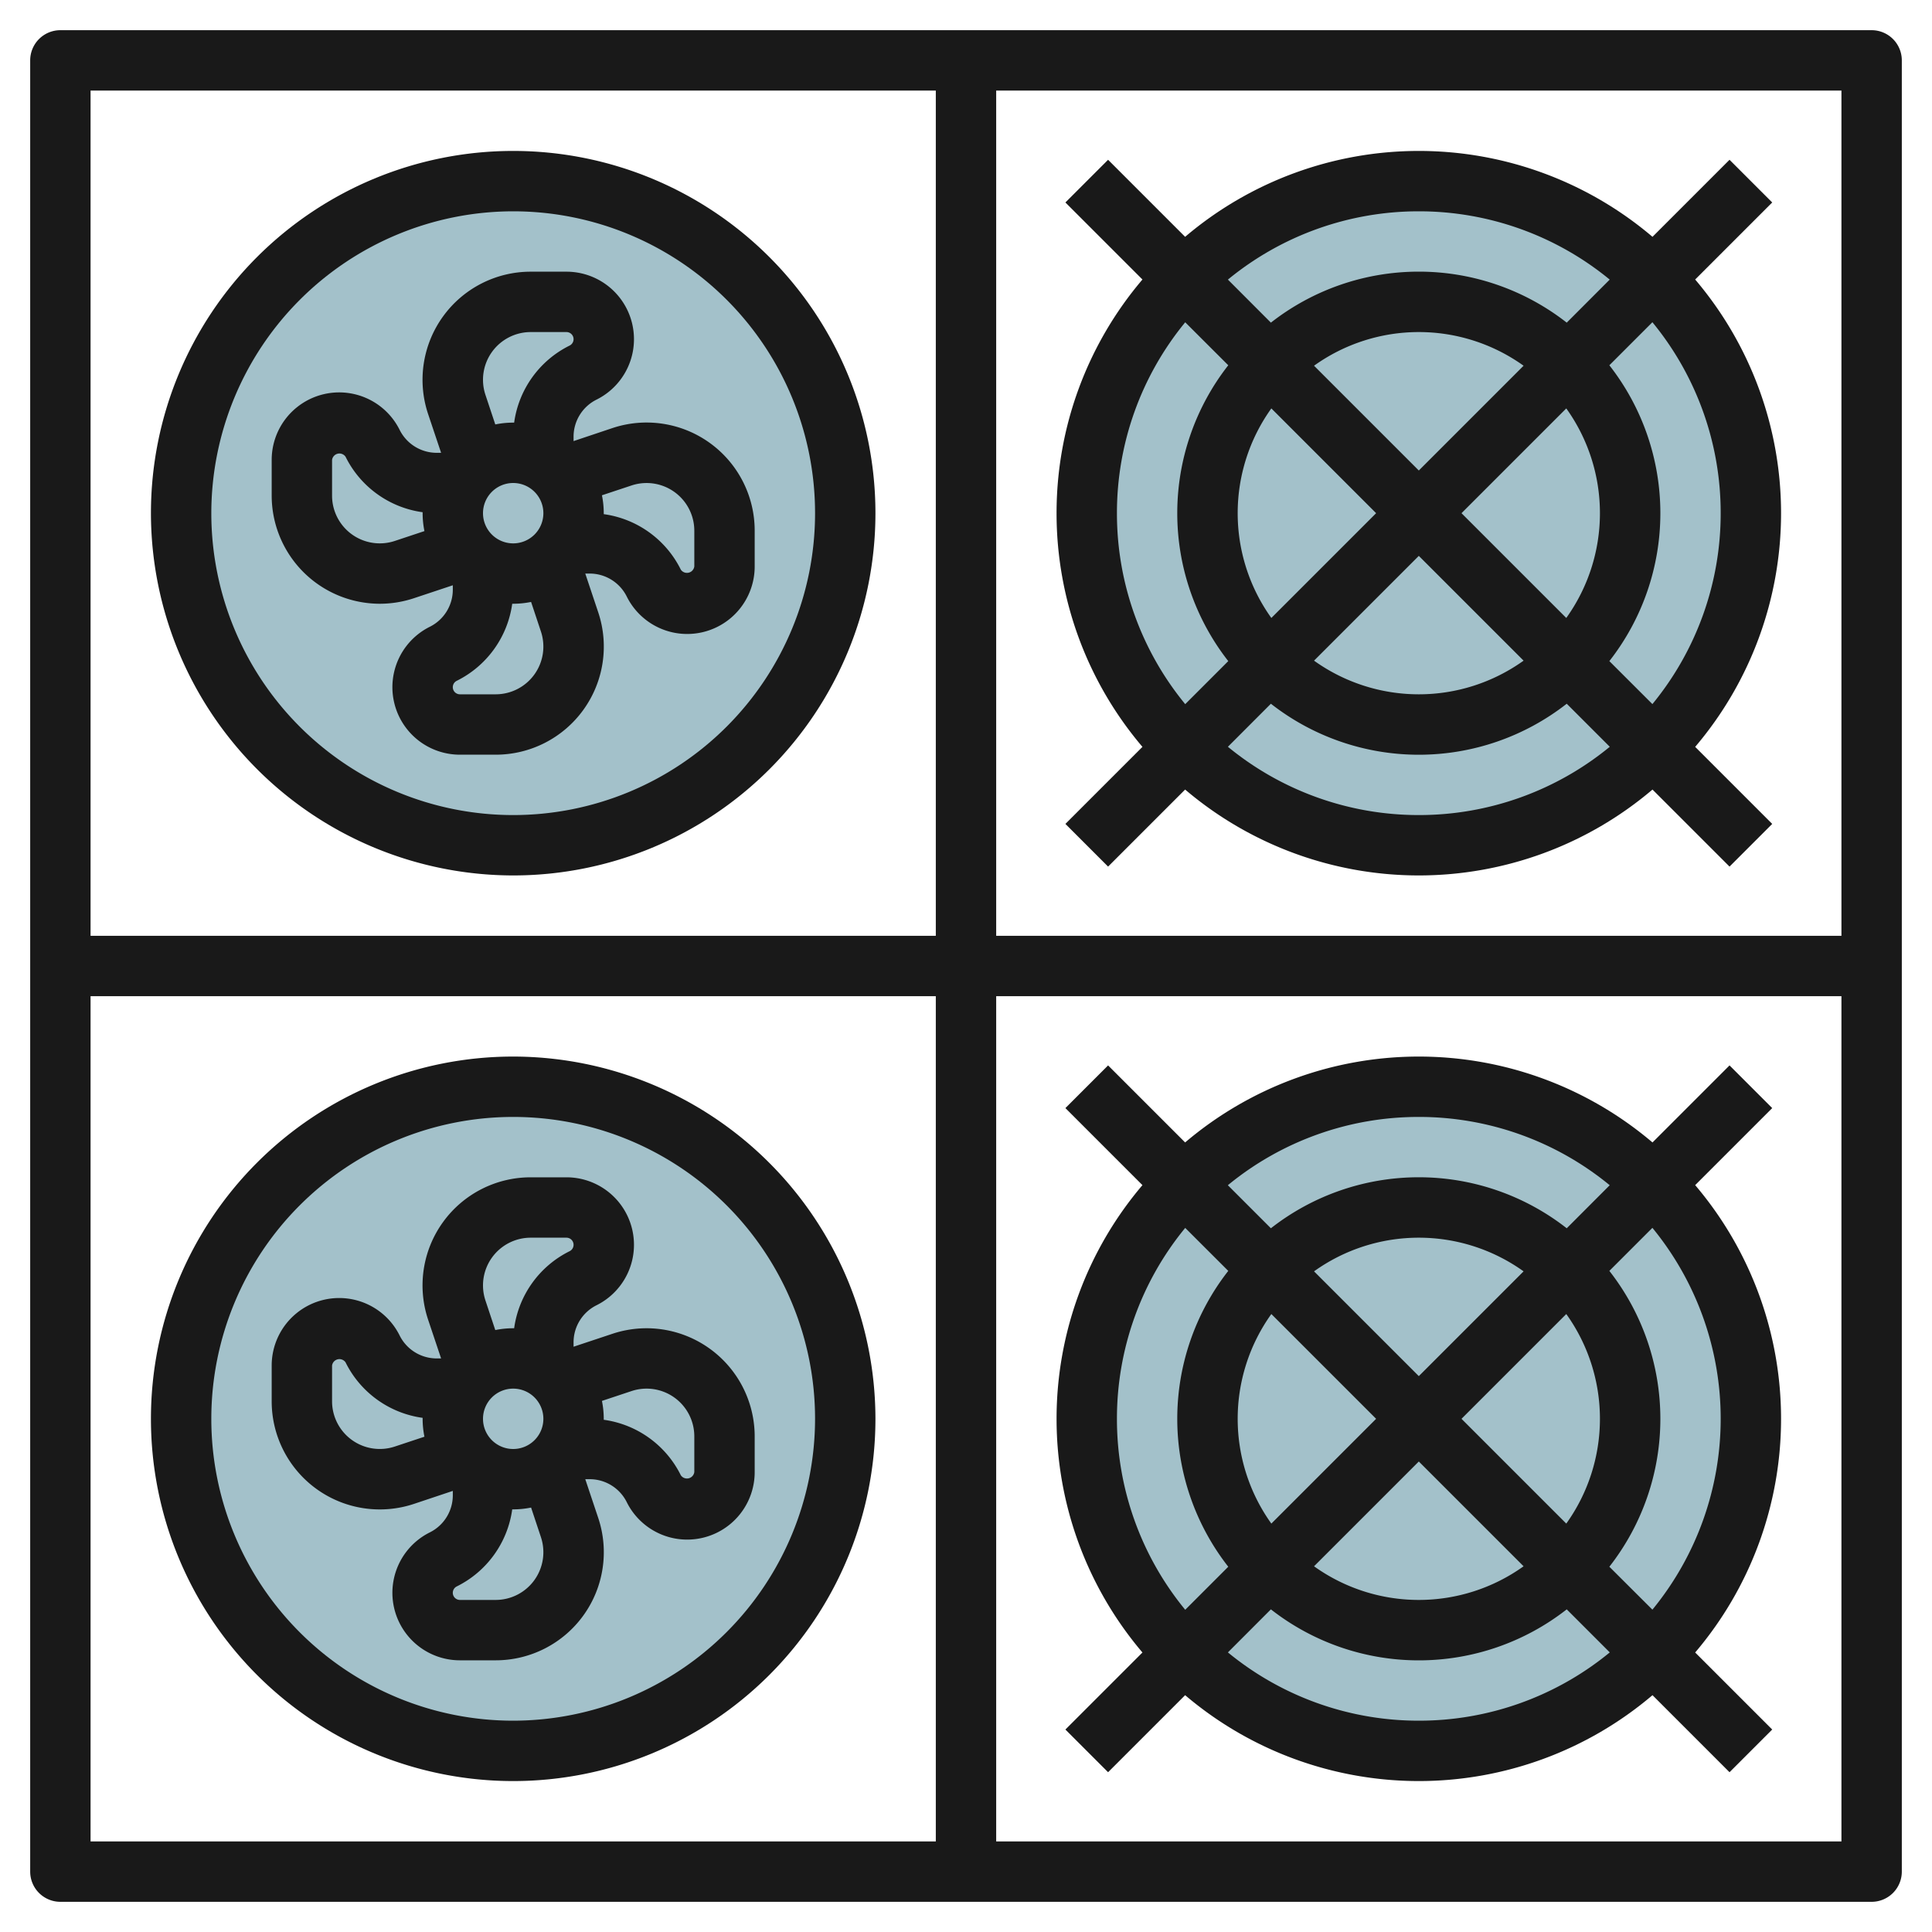
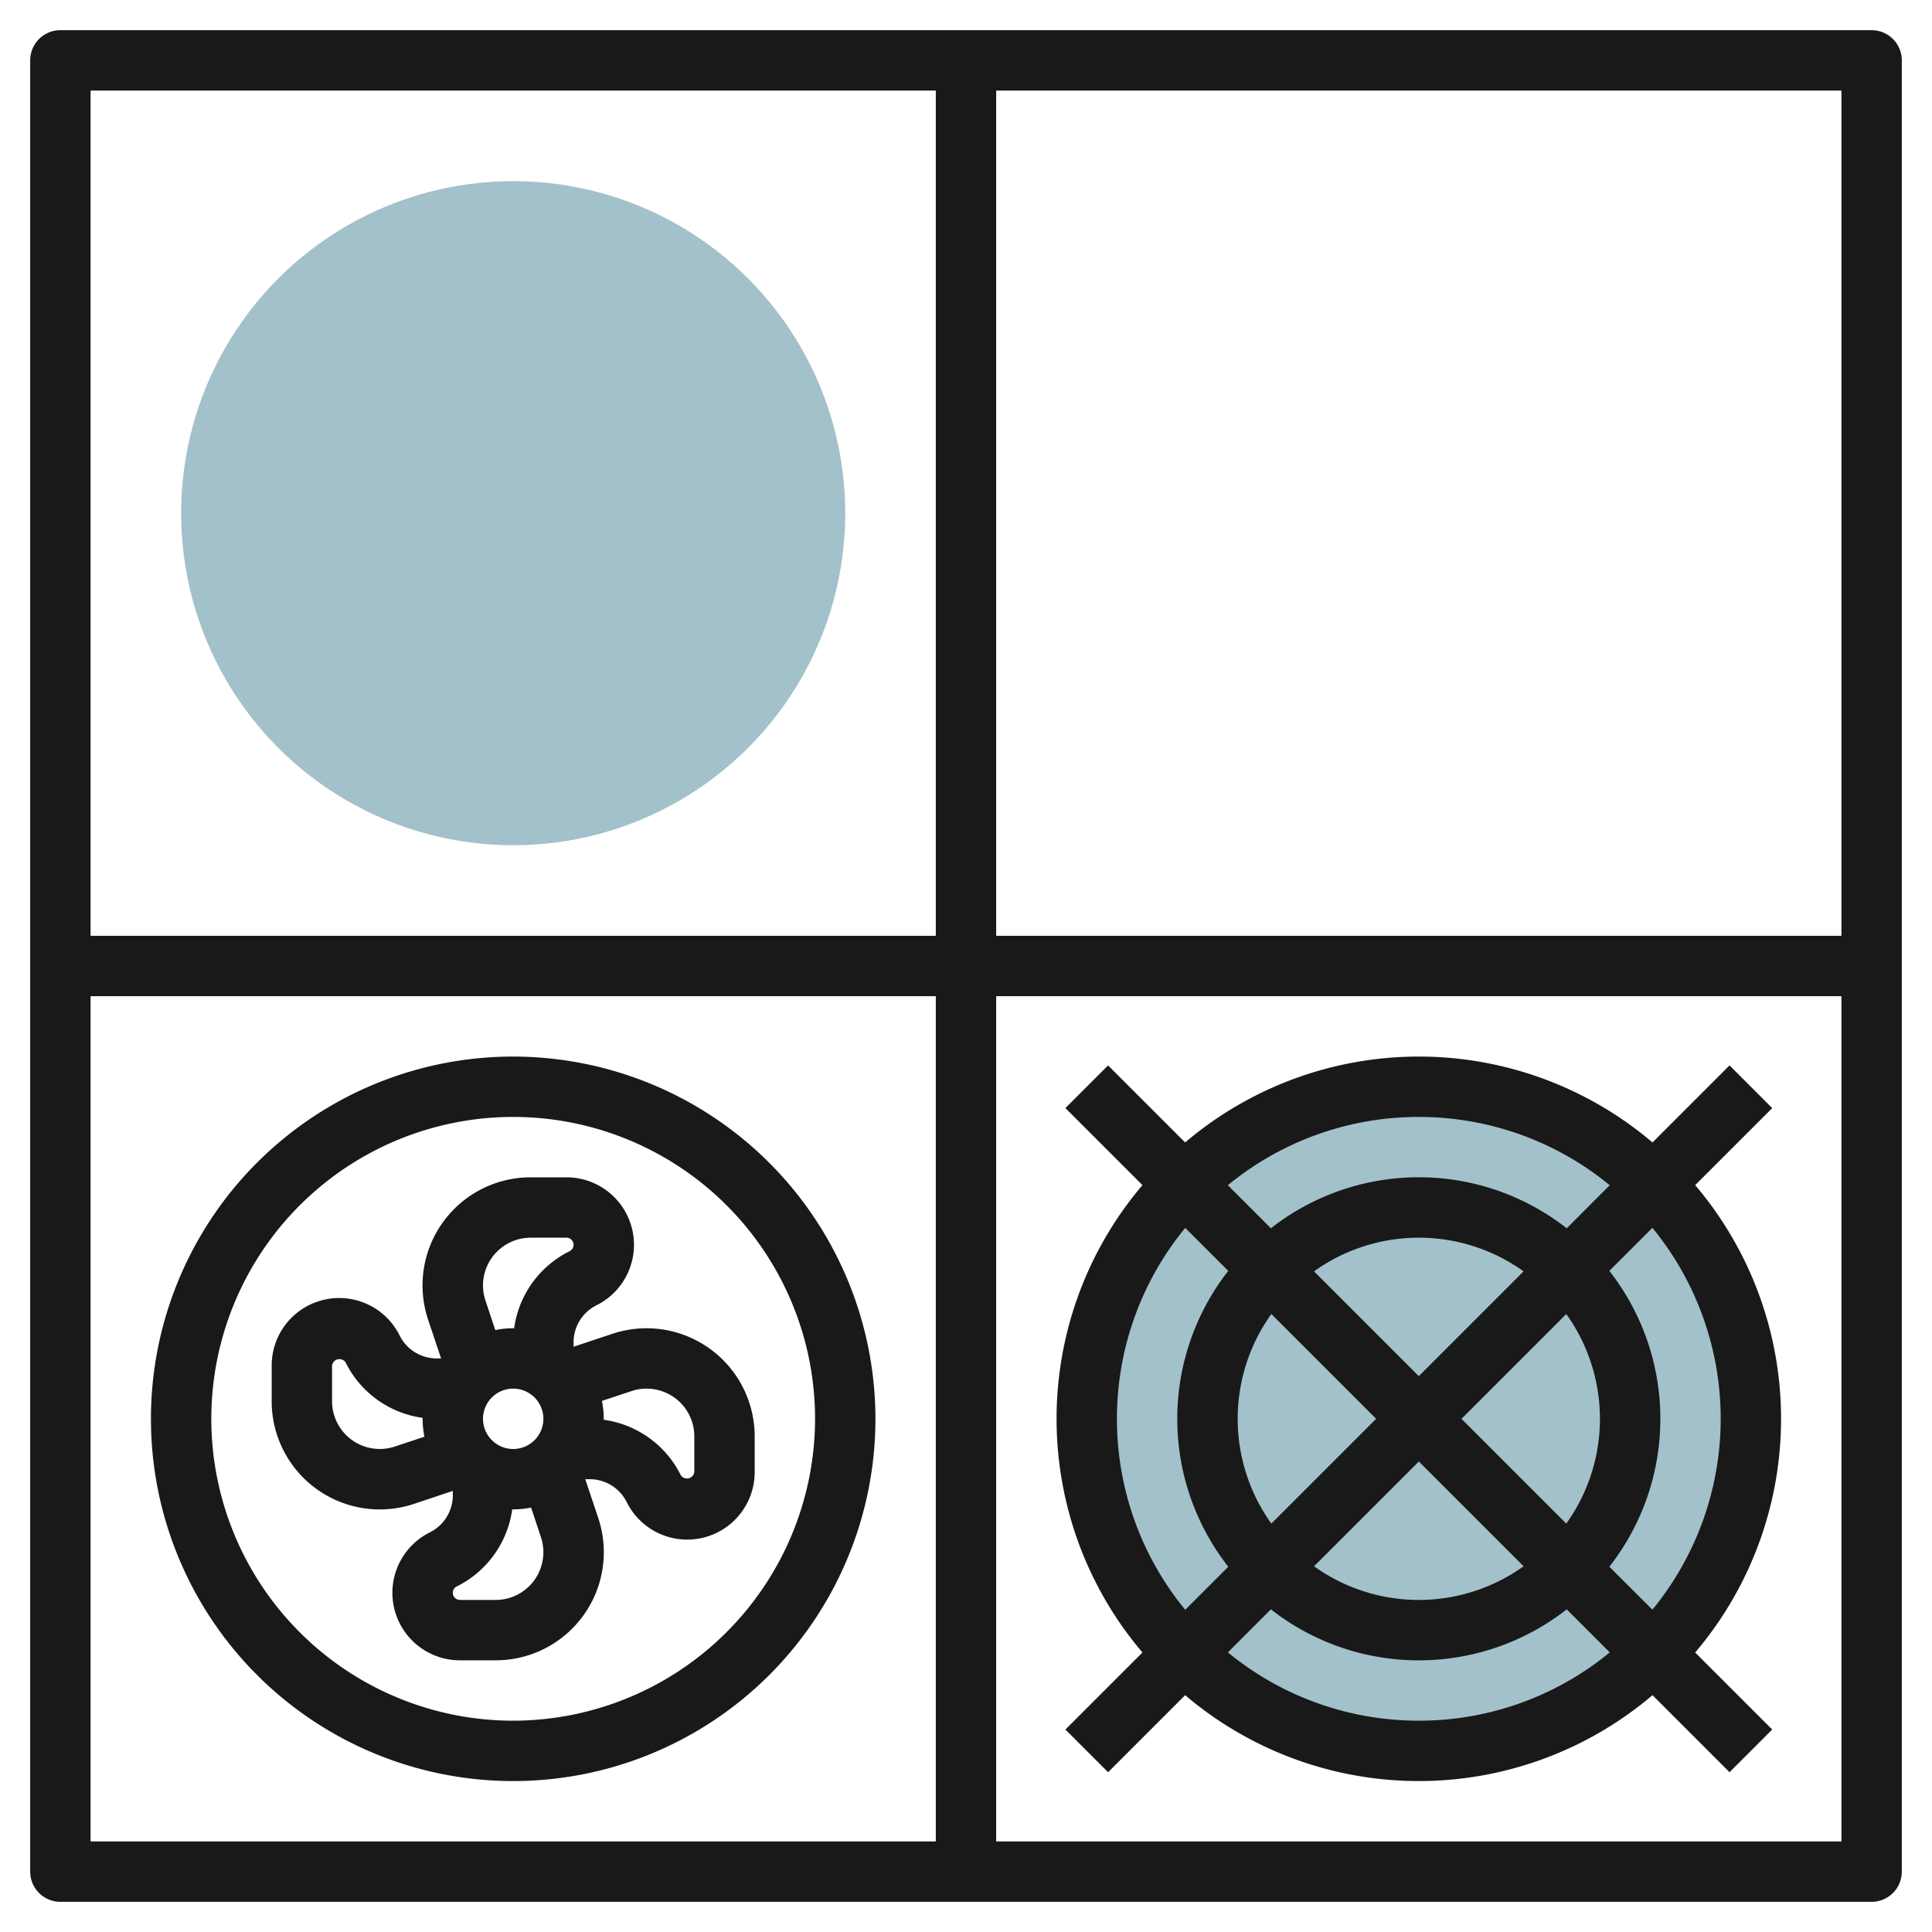
<svg xmlns="http://www.w3.org/2000/svg" height="512" viewBox="0 0 64 64" width="512">
  <g id="Layer_5" data-name="Layer 5">
    <circle cx="17" cy="17" fill="#a3c1ca" r="11" />
-     <circle cx="17" cy="47" fill="#a3c1ca" r="11" />
    <circle cx="47" cy="47" fill="#a3c1ca" r="11" />
-     <circle cx="47" cy="17" fill="#a3c1ca" r="11" />
    <g fill="#191919">
-       <path d="m17 29a12 12 0 1 0 -12-12 12.013 12.013 0 0 0 12 12zm0-22a10 10 0 1 1 -10 10 10.011 10.011 0 0 1 10-10z" />
-       <path d="m12.581 20a3.589 3.589 0 0 0 1.133-.184l1.286-.428v.14a1.372 1.372 0 0 1 -.765 1.236 2.236 2.236 0 0 0 1 4.236h1.183a3.581 3.581 0 0 0 3.4-4.714l-.43-1.286h.14a1.372 1.372 0 0 1 1.236.765 2.236 2.236 0 0 0 4.236-1v-1.184a3.581 3.581 0 0 0 -4.714-3.4l-1.286.431v-.14a1.372 1.372 0 0 1 .765-1.236 2.236 2.236 0 0 0 -1-4.236h-1.184a3.581 3.581 0 0 0 -3.4 4.714l.431 1.286h-.14a1.372 1.372 0 0 1 -1.236-.765 2.236 2.236 0 0 0 -4.236 1v1.183a3.585 3.585 0 0 0 3.581 3.582zm5.419-3a1 1 0 1 1 -1-1 1 1 0 0 1 1 1zm-1.581 6h-1.183a.236.236 0 0 1 -.106-.447 3.36 3.36 0 0 0 1.838-2.553h.032a2.974 2.974 0 0 0 .593-.06l.325.977a1.581 1.581 0 0 1 -1.499 2.083zm4.5-6.918a1.581 1.581 0 0 1 2.081 1.499v1.183a.246.246 0 0 1 -.447.106 3.36 3.36 0 0 0 -2.553-1.838c0-.011 0-.021 0-.032a2.974 2.974 0 0 0 -.06-.593zm-3.338-5.082h1.183a.236.236 0 0 1 .106.447 3.36 3.36 0 0 0 -1.838 2.553c-.011 0-.021 0-.032 0a2.974 2.974 0 0 0 -.593.06l-.325-.977a1.581 1.581 0 0 1 1.499-2.083zm-6.581 4.236a.246.246 0 0 1 .447-.106 3.36 3.36 0 0 0 2.553 1.838v.032a2.974 2.974 0 0 0 .06.593l-.977.325a1.581 1.581 0 0 1 -2.083-1.499z" />
-       <path d="m35 17a11.944 11.944 0 0 0 2.845 7.741l-2.552 2.552 1.414 1.414 2.552-2.552a11.954 11.954 0 0 0 15.482 0l2.552 2.552 1.414-1.414-2.552-2.552a11.954 11.954 0 0 0 0-15.482l2.552-2.552-1.414-1.414-2.552 2.552a11.954 11.954 0 0 0 -15.482 0l-2.552-2.552-1.414 1.414 2.552 2.552a11.944 11.944 0 0 0 -2.845 7.741zm2 0a9.949 9.949 0 0 1 2.262-6.324l1.426 1.424a7.95 7.95 0 0 0 0 9.8l-1.426 1.426a9.949 9.949 0 0 1 -2.262-6.326zm16 0a5.961 5.961 0 0 1 -1.115 3.471l-3.471-3.471 3.471-3.471a5.961 5.961 0 0 1 1.115 3.471zm-2.529 4.885a5.96 5.96 0 0 1 -6.942 0l3.471-3.471zm-3.471-6.299-3.471-3.471a5.96 5.96 0 0 1 6.942 0zm-1.414 1.414-3.471 3.471a5.96 5.96 0 0 1 0-6.942zm1.414 10a9.949 9.949 0 0 1 -6.324-2.262l1.424-1.426a7.95 7.95 0 0 0 9.8 0l1.426 1.426a9.949 9.949 0 0 1 -6.326 2.262zm10-10a9.949 9.949 0 0 1 -2.262 6.324l-1.426-1.424a7.95 7.95 0 0 0 0-9.8l1.426-1.426a9.949 9.949 0 0 1 2.262 6.326zm-10-10a9.949 9.949 0 0 1 6.324 2.262l-1.424 1.426a7.95 7.95 0 0 0 -9.8 0l-1.424-1.426a9.949 9.949 0 0 1 6.324-2.262z" />
      <path d="m17 35a12 12 0 1 0 12 12 12.013 12.013 0 0 0 -12-12zm0 22a10 10 0 1 1 10-10 10.011 10.011 0 0 1 -10 10z" />
      <path d="m21.419 44a3.589 3.589 0 0 0 -1.133.184l-1.286.428v-.14a1.372 1.372 0 0 1 .765-1.236 2.236 2.236 0 0 0 -1-4.236h-1.184a3.581 3.581 0 0 0 -3.4 4.714l.431 1.286h-.14a1.372 1.372 0 0 1 -1.236-.765 2.236 2.236 0 0 0 -4.236 1v1.183a3.581 3.581 0 0 0 4.714 3.4l1.286-.43v.14a1.372 1.372 0 0 1 -.765 1.236 2.236 2.236 0 0 0 1 4.236h1.183a3.581 3.581 0 0 0 3.4-4.714l-.43-1.286h.14a1.372 1.372 0 0 1 1.236.765 2.236 2.236 0 0 0 4.236-1v-1.184a3.585 3.585 0 0 0 -3.581-3.581zm-5.419 3a1 1 0 1 1 1 1 1 1 0 0 1 -1-1zm1.581-6h1.183a.236.236 0 0 1 .106.447 3.36 3.36 0 0 0 -1.838 2.553c-.011 0-.021 0-.032 0a2.974 2.974 0 0 0 -.593.06l-.325-.977a1.581 1.581 0 0 1 1.499-2.083zm-4.5 6.918a1.581 1.581 0 0 1 -2.081-1.499v-1.183a.246.246 0 0 1 .447-.106 3.36 3.36 0 0 0 2.553 1.838v.032a2.974 2.974 0 0 0 .06.593zm3.338 5.082h-1.183a.236.236 0 0 1 -.106-.447 3.36 3.36 0 0 0 1.838-2.553h.032a2.974 2.974 0 0 0 .593-.06l.325.977a1.581 1.581 0 0 1 -1.499 2.083zm6.581-4.236a.246.246 0 0 1 -.447.106 3.36 3.36 0 0 0 -2.553-1.838c0-.011 0-.021 0-.032a2.974 2.974 0 0 0 -.06-.593l.977-.325a1.581 1.581 0 0 1 2.083 1.499z" />
      <path d="m62 1h-60a1 1 0 0 0 -1 1v60a1 1 0 0 0 1 1h60a1 1 0 0 0 1-1v-60a1 1 0 0 0 -1-1zm-1 30h-28v-28h28zm-30-28v28h-28v-28zm-28 30h28v28h-28zm30 28v-28h28v28z" />
      <path d="m56.155 39.259 2.552-2.552-1.414-1.414-2.552 2.552a11.954 11.954 0 0 0 -15.482 0l-2.552-2.552-1.414 1.414 2.552 2.552a11.954 11.954 0 0 0 0 15.482l-2.552 2.552 1.414 1.414 2.552-2.552a11.954 11.954 0 0 0 15.482 0l2.552 2.552 1.414-1.414-2.552-2.552a11.954 11.954 0 0 0 0-15.482zm-9.155-2.259a9.949 9.949 0 0 1 6.324 2.262l-1.424 1.426a7.95 7.95 0 0 0 -9.8 0l-1.426-1.426a9.949 9.949 0 0 1 6.326-2.262zm6 10a5.961 5.961 0 0 1 -1.115 3.471l-3.471-3.471 3.471-3.471a5.961 5.961 0 0 1 1.115 3.471zm-12 0a5.961 5.961 0 0 1 1.115-3.471l3.471 3.471-3.471 3.471a5.961 5.961 0 0 1 -1.115-3.471zm2.529-4.885a5.96 5.96 0 0 1 6.942 0l-3.471 3.471zm3.471 6.299 3.471 3.471a5.96 5.96 0 0 1 -6.942 0zm-10-1.414a9.949 9.949 0 0 1 2.262-6.324l1.426 1.424a7.95 7.95 0 0 0 0 9.8l-1.426 1.426a9.949 9.949 0 0 1 -2.262-6.326zm10 10a9.949 9.949 0 0 1 -6.324-2.262l1.424-1.426a7.95 7.95 0 0 0 9.8 0l1.426 1.426a9.949 9.949 0 0 1 -6.326 2.262zm6.312-5.1a7.95 7.95 0 0 0 0-9.8l1.426-1.426a9.971 9.971 0 0 1 0 12.648z" />
    </g>
  </g>
</svg>